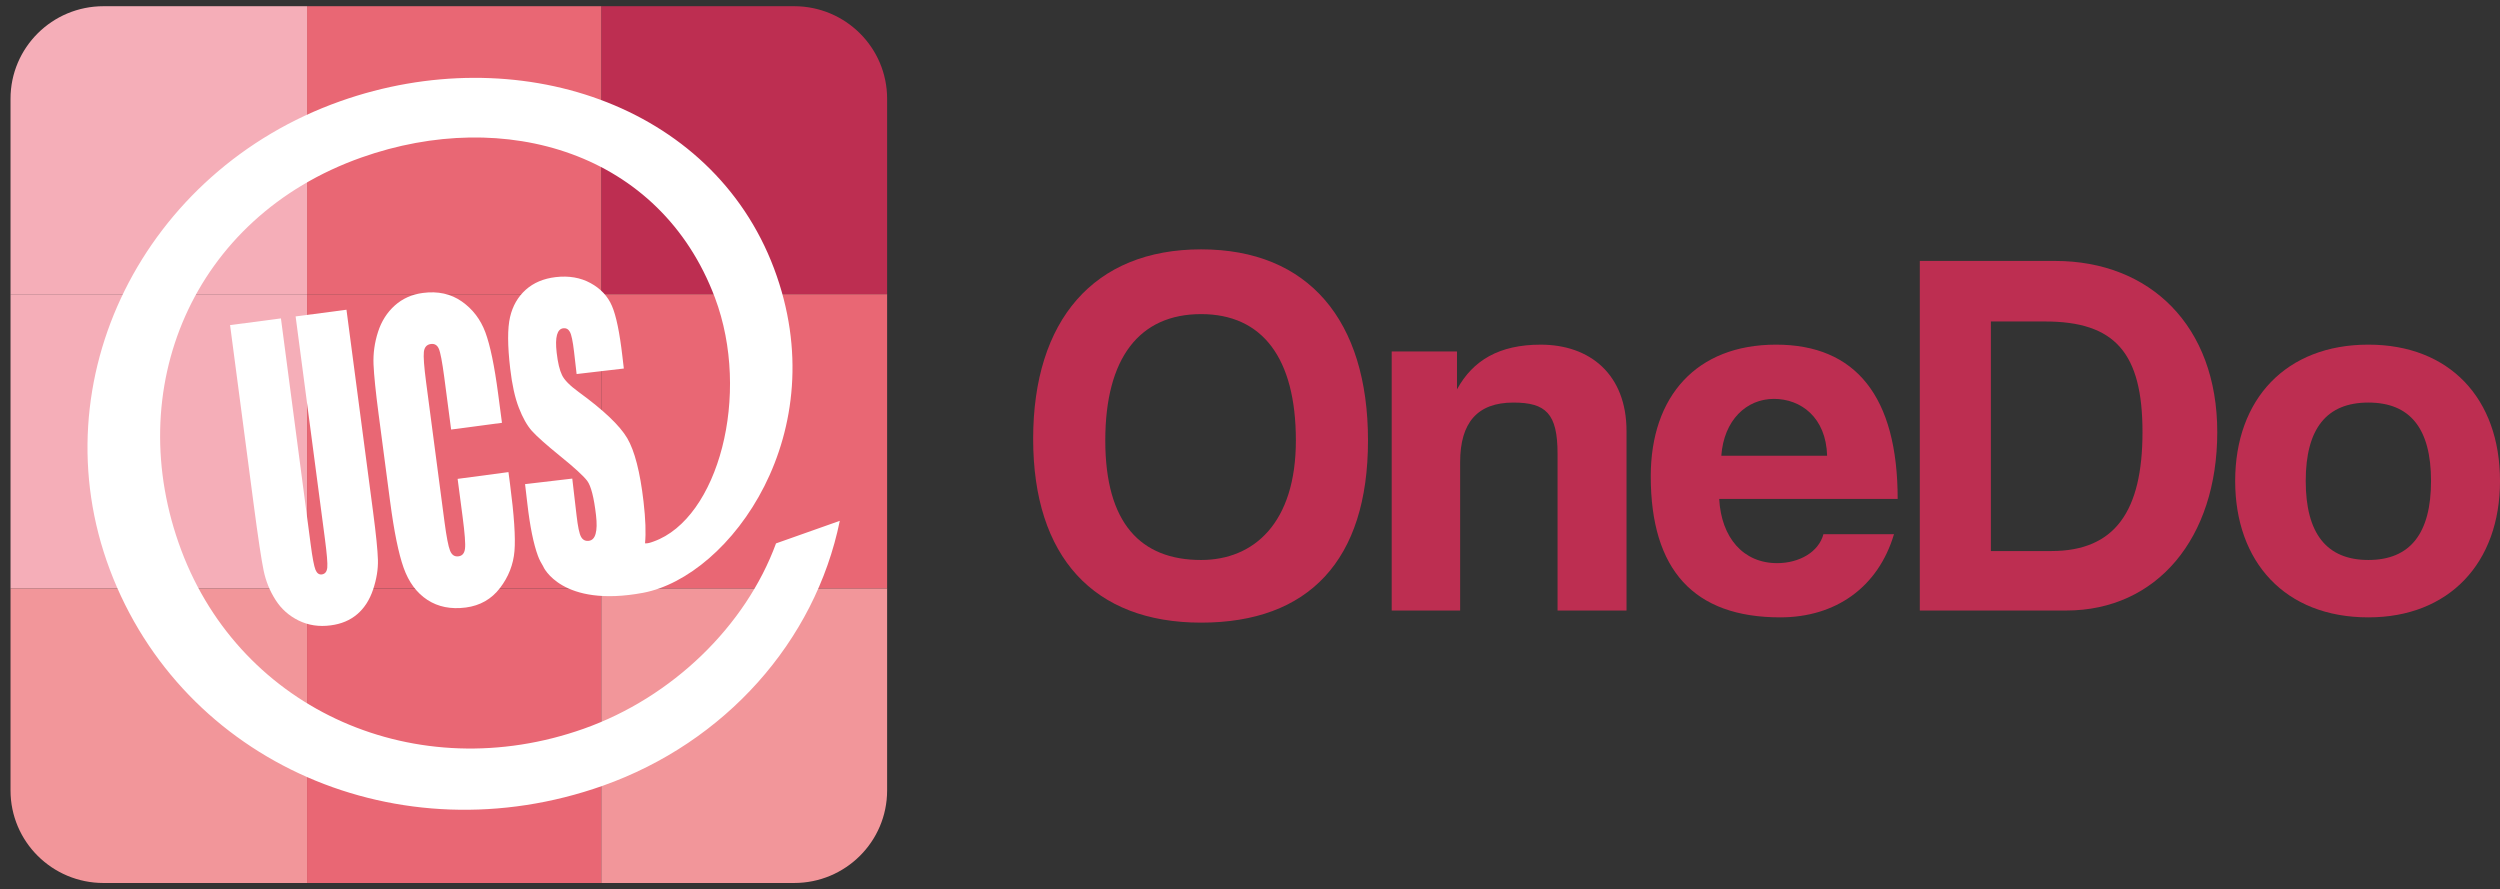
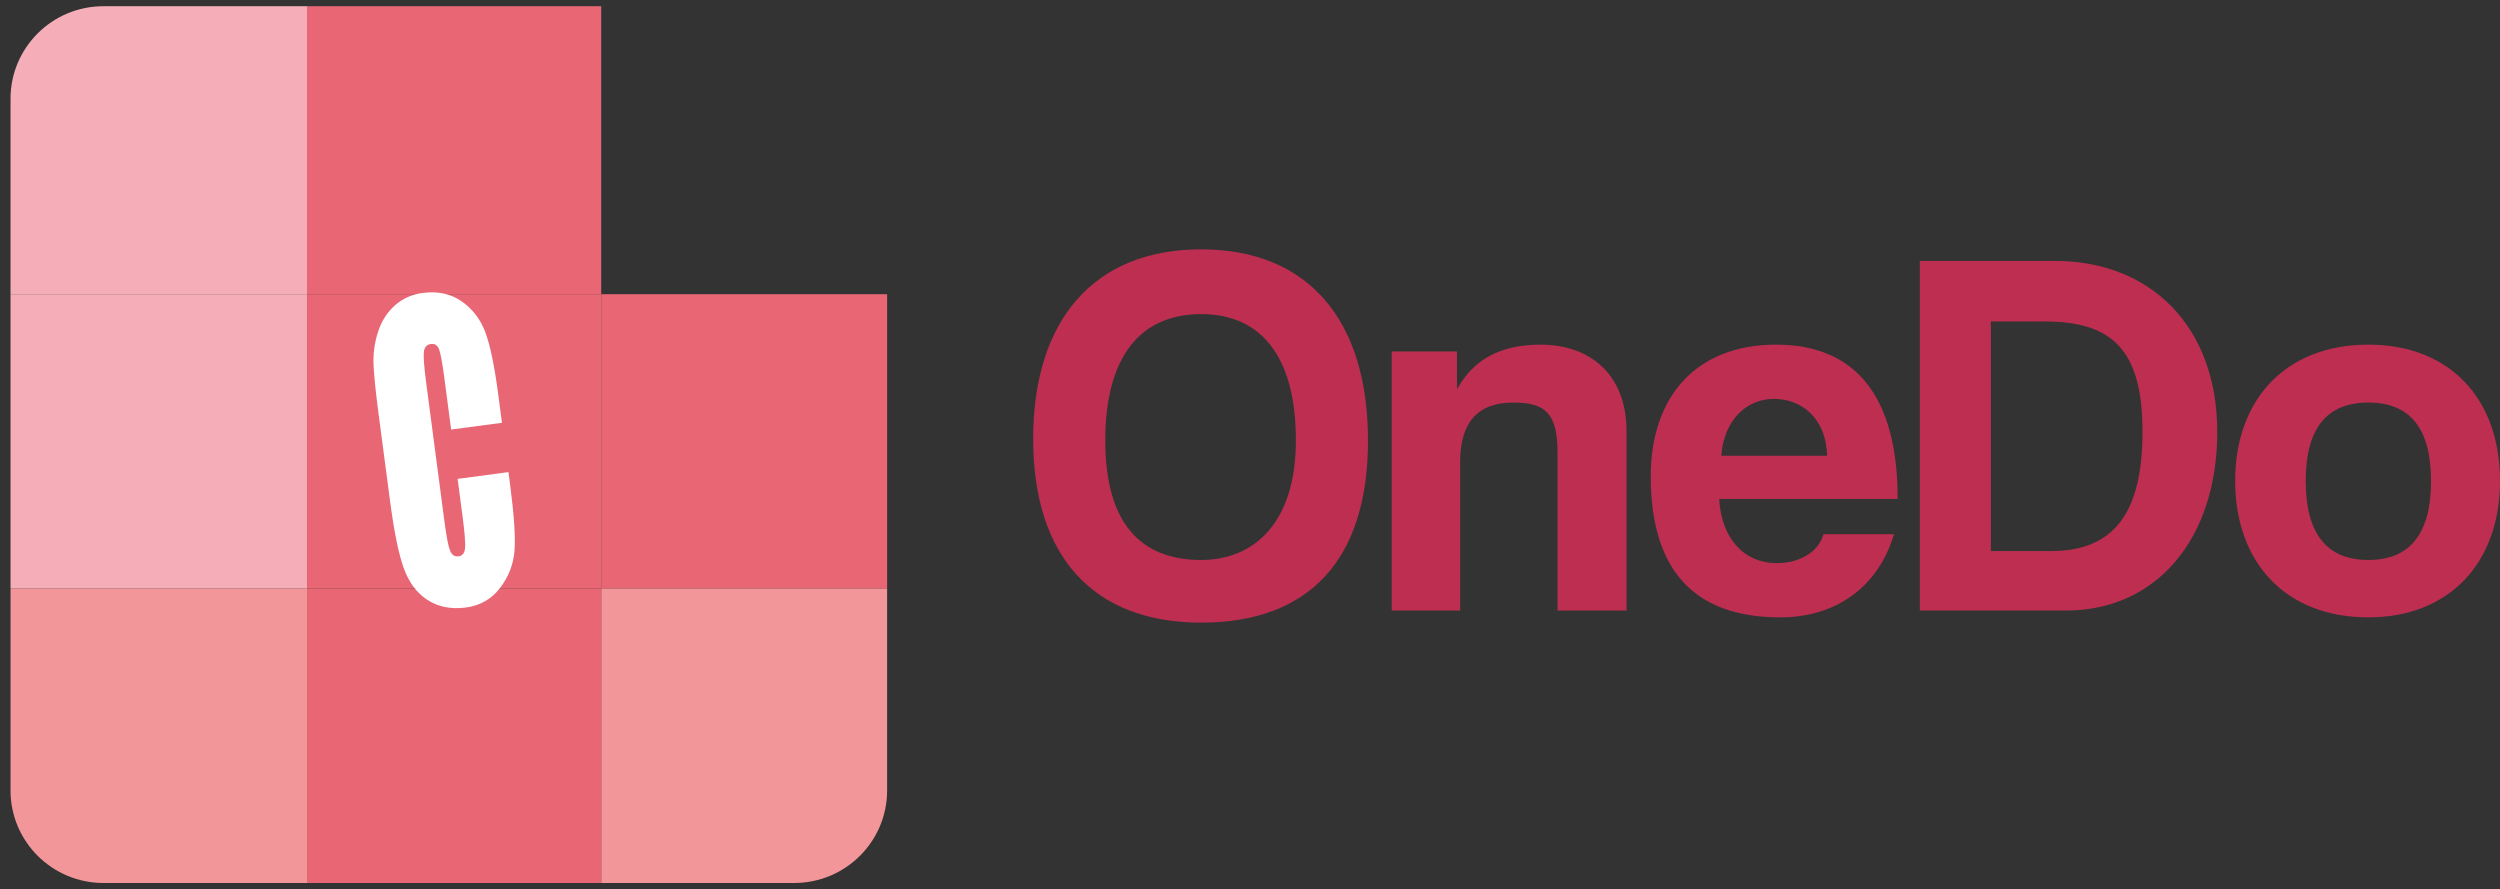
<svg xmlns="http://www.w3.org/2000/svg" id="Lager_2" data-name="Lager 2" viewBox="0 0 627.462 223.202">
  <rect x="0" y="0" width="627.462" height="223.202" fill="#333333" stroke="none" />
  <defs>
    <style>
      .cls-1 {
        fill: none;
      }

      .cls-2 {
        fill: #e96774;
      }

      .cls-3 {
        fill: #f2969a;
      }

      .cls-4 {
        fill: #fff;
      }

      .cls-5 {
        fill: #bd2e51;
      }

      .cls-6 {
        fill: #f5aeb8;
      }

      .cls-7 {
        clip-path: url(#clippath);
      }
    </style>
    <clipPath id="clippath">
      <path class="cls-1" d="M199.31,221.618H25.985c-12.892,0-23.343-10.397-23.343-23.222V24.782C2.641,11.956,13.093,1.559,25.985,1.559h173.325c12.893,0,23.344,10.397,23.344,23.222v173.614c0,12.825-10.451,23.222-23.344,23.222Z" />
    </clipPath>
  </defs>
  <g id="Lager_1" data-name="Lager 1">
    <g class="cls-7">
      <rect class="cls-3" x="150.896" y="147.666" width="73.833" height="75.026" />
      <rect class="cls-3" y="147.666" width="77.063" height="75.536" />
      <rect class="cls-6" x=".983" y="73.833" width="76.08" height="73.833" />
-       <rect class="cls-5" x="150.896" width="73.833" height="73.833" />
      <rect class="cls-2" x="77.063" y="147.666" width="73.833" height="75.183" />
      <rect class="cls-2" x="150.896" y="73.833" width="73.833" height="73.833" />
      <rect class="cls-2" x="77.063" y="73.833" width="73.833" height="73.833" />
      <rect class="cls-2" x="77.063" width="73.833" height="73.833" />
      <rect class="cls-6" x="1.691" width="75.372" height="73.833" />
    </g>
    <g>
-       <path class="cls-4" d="M80.766,144.175c-.705.087-1.24-.311-1.597-1.196-.348-.887-.757-2.986-1.186-6.29l-7.473-56.775-12.765,1.681,5.905,44.839c1.126,8.543,1.968,14.139,2.52,16.779.553,2.652,1.538,5.09,2.976,7.341,1.425,2.256,3.362,3.985,5.806,5.189,2.436,1.196,5.128,1.607,8.052,1.211,2.659-.338,4.874-1.279,6.656-2.801,1.78-1.516,3.112-3.589,3.979-6.187.873-2.613,1.279-5.086,1.215-7.448-.066-2.355-.47-6.404-1.227-12.15l-6.668-50.631-12.763,1.681,7.351,55.801c.497,3.777.695,6.179.596,7.225-.103,1.045-.563,1.621-1.377,1.732" />
      <path class="cls-4" d="M97.926,125.969c.982,7.431,2.101,12.948,3.378,16.539,1.277,3.599,3.263,6.285,5.963,8.054,2.694,1.761,5.915,2.405,9.652,1.916,3.595-.478,6.46-2.116,8.587-4.915,2.132-2.793,3.337-5.882,3.62-9.261.287-3.378-.091-8.999-1.122-16.851l-.388-2.96-12.759,1.698,1.25,9.521c.548,4.164.748,6.825.602,7.992-.142,1.161-.68,1.807-1.627,1.926-.992.139-1.7-.34-2.128-1.429-.435-1.081-.887-3.465-1.38-7.143l-4.632-35.176c-.503-3.828-.691-6.346-.557-7.542.128-1.188.72-1.859,1.764-1.997.932-.12,1.592.28,1.99,1.192.4.908.848,3.28,1.359,7.108l1.73,13.171,12.759-1.691-.951-7.21c-.93-7.077-2.005-12.237-3.211-15.49-1.213-3.248-3.18-5.837-5.92-7.755-2.749-1.924-5.993-2.636-9.752-2.143-2.764.359-5.123,1.417-7.058,3.146-1.941,1.741-3.351,3.947-4.216,6.639-.866,2.69-1.24,5.406-1.128,8.172.124,2.77.538,6.883,1.258,12.344l2.917,22.145Z" />
-       <path class="cls-4" d="M194.769,136.385c-7.619,20.761-26.058,38.654-48.271,46.518-41.795,14.803-85.829-4.447-100.987-44.767-15.153-40.322,2.687-83.556,45.198-98.605,36.061-12.767,75.022-1.275,88.725,35.172,9.164,24.381.819,55.461-15.417,61.216-.906.324-1.372.481-2.102.458-.006,0-.016,0-.023-.014.254-2.57.136-6.062-.375-10.463-.862-7.438-2.228-12.751-4.09-15.923-1.864-3.168-5.938-7.041-12.223-11.614-2.188-1.594-3.576-3.003-4.148-4.222-.6-1.225-1.054-3.106-1.341-5.629-.227-1.962-.2-3.457.084-4.469.283-1.013.811-1.568,1.582-1.654.713-.083,1.266.216,1.646.899.392.687.738,2.339,1.046,4.96l.648,5.629,11.849-1.382-.353-3.011c-.697-6.041-1.574-10.274-2.632-12.707-1.04-2.432-2.832-4.338-5.367-5.726-2.529-1.386-5.451-1.887-8.766-1.5-3.04.359-5.542,1.421-7.509,3.18-1.972,1.776-3.282,4.053-3.931,6.858-.65,2.803-.64,7.107.039,12.92.468,4.034,1.184,7.305,2.17,9.828.969,2.51,2.06,4.443,3.257,5.794,1.208,1.349,3.58,3.471,7.136,6.357,3.539,2.86,5.794,4.927,6.769,6.198.953,1.289,1.689,4.16,2.207,8.623.235,2.033.202,3.589-.103,4.661-.291,1.081-.872,1.673-1.728,1.772-.854.099-1.493-.233-1.924-1.007-.431-.765-.809-2.568-1.132-5.405l-1.072-9.211-11.849,1.39.582,4.965c.656,5.686,1.539,10.03,2.648,13.041.363.982.844,1.858,1.367,2.712h-.021s4.562,10.378,25.043,6.559c21.865-4.09,48.366-40.165,32.868-81.406-15.585-41.45-64.687-57.614-108.874-41.972C36.201,42.825,9.664,95.332,27.555,142.943c18.243,48.523,72.669,72.351,123.772,54.256,30.574-10.832,53.254-36.16,59.45-66.479l-16.007,5.664Z" />
    </g>
    <g>
      <path class="cls-5" d="M259.307,110.155c0-29.732,15.196-47.57,42.152-47.57,26.957,0,41.889,17.838,41.889,47.967,0,30.127-14.932,45.721-41.889,45.721-26.956,0-42.152-16.518-42.152-46.117ZM325.245,110.552c0-20.746-8.457-31.715-23.786-31.715-15.46,0-24.049,10.969-24.049,31.715s8.853,29.996,24.049,29.996c13.215,0,23.786-9.25,23.786-29.996Z" />
      <path class="cls-5" d="M390.923,153.233v-39.379c0-10.043-2.907-12.816-11.101-12.816-8.985,0-13.346,5.02-13.346,14.932v37.264h-17.179v-65.014h16.386v9.514c3.964-7.268,10.571-11.232,21.011-11.232,12.421,0,21.538,7.533,21.538,21.672v45.061h-17.31Z" />
      <path class="cls-5" d="M431.492,125.22c.529,9.777,6.079,16.121,14.536,16.121,5.55,0,10.438-2.775,11.628-7.268h17.707c-3.964,13.346-14.668,20.877-28.542,20.877-21.672,0-32.507-11.893-32.507-35.414,0-20.084,11.496-33.035,31.449-33.035s30.524,12.951,30.524,38.719h-44.796ZM458.58,114.384c-.264-9.646-6.606-14.271-13.346-14.271-6.871,0-12.554,5.285-13.214,14.271h26.56Z" />
      <path class="cls-5" d="M481.839,153.233v-87.742h33.96c23.786,0,40.7,16.254,40.7,42.945,0,26.693-15.196,44.797-37.925,44.797h-36.735ZM514.874,138.302c15.989,0,22.86-10.043,22.86-29.865,0-19.82-6.871-27.75-24.445-27.75h-13.611v57.615h15.196Z" />
      <path class="cls-5" d="M560.995,120.725c0-20.613,12.817-34.225,33.432-34.225,20.35,0,33.035,13.479,33.035,34.225,0,20.615-12.817,34.225-33.035,34.225-21.011,0-33.432-14.006-33.432-34.225ZM610.152,120.725c0-13.213-5.286-19.688-15.725-19.688-10.439,0-15.725,6.475-15.725,19.688,0,13.215,5.285,19.822,15.725,19.822,10.438,0,15.725-6.607,15.725-19.822Z" />
    </g>
  </g>
</svg>